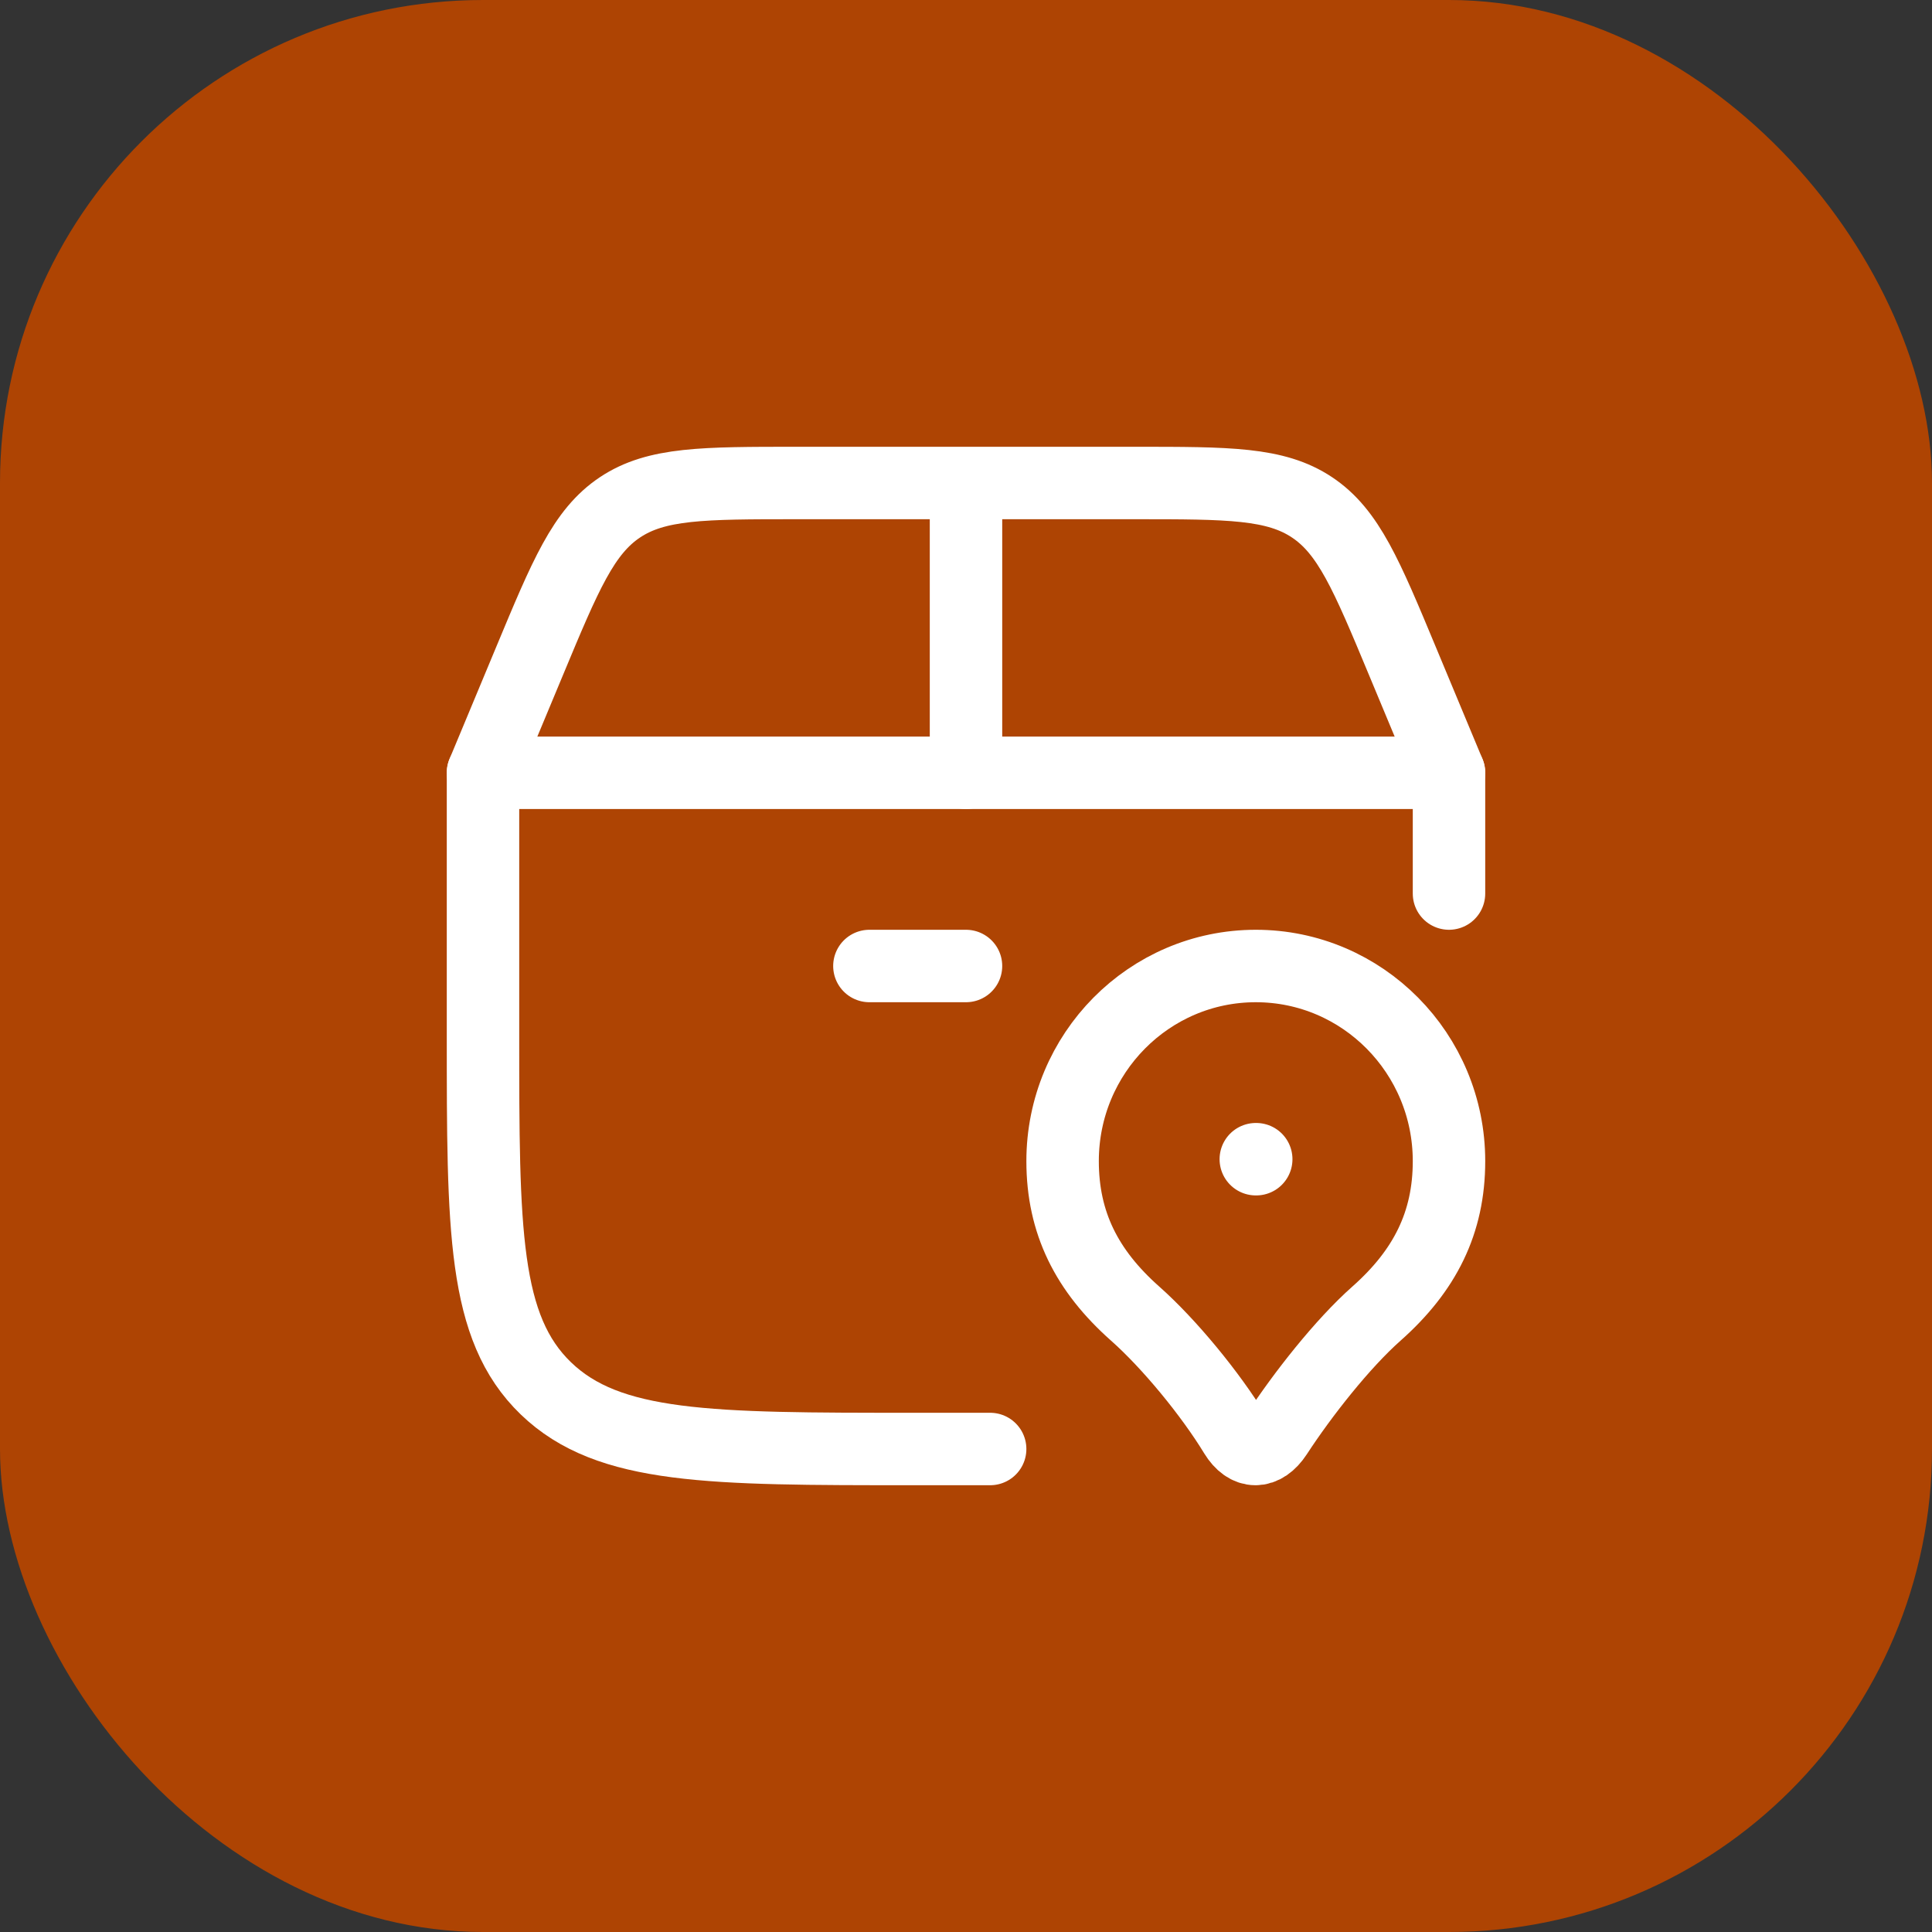
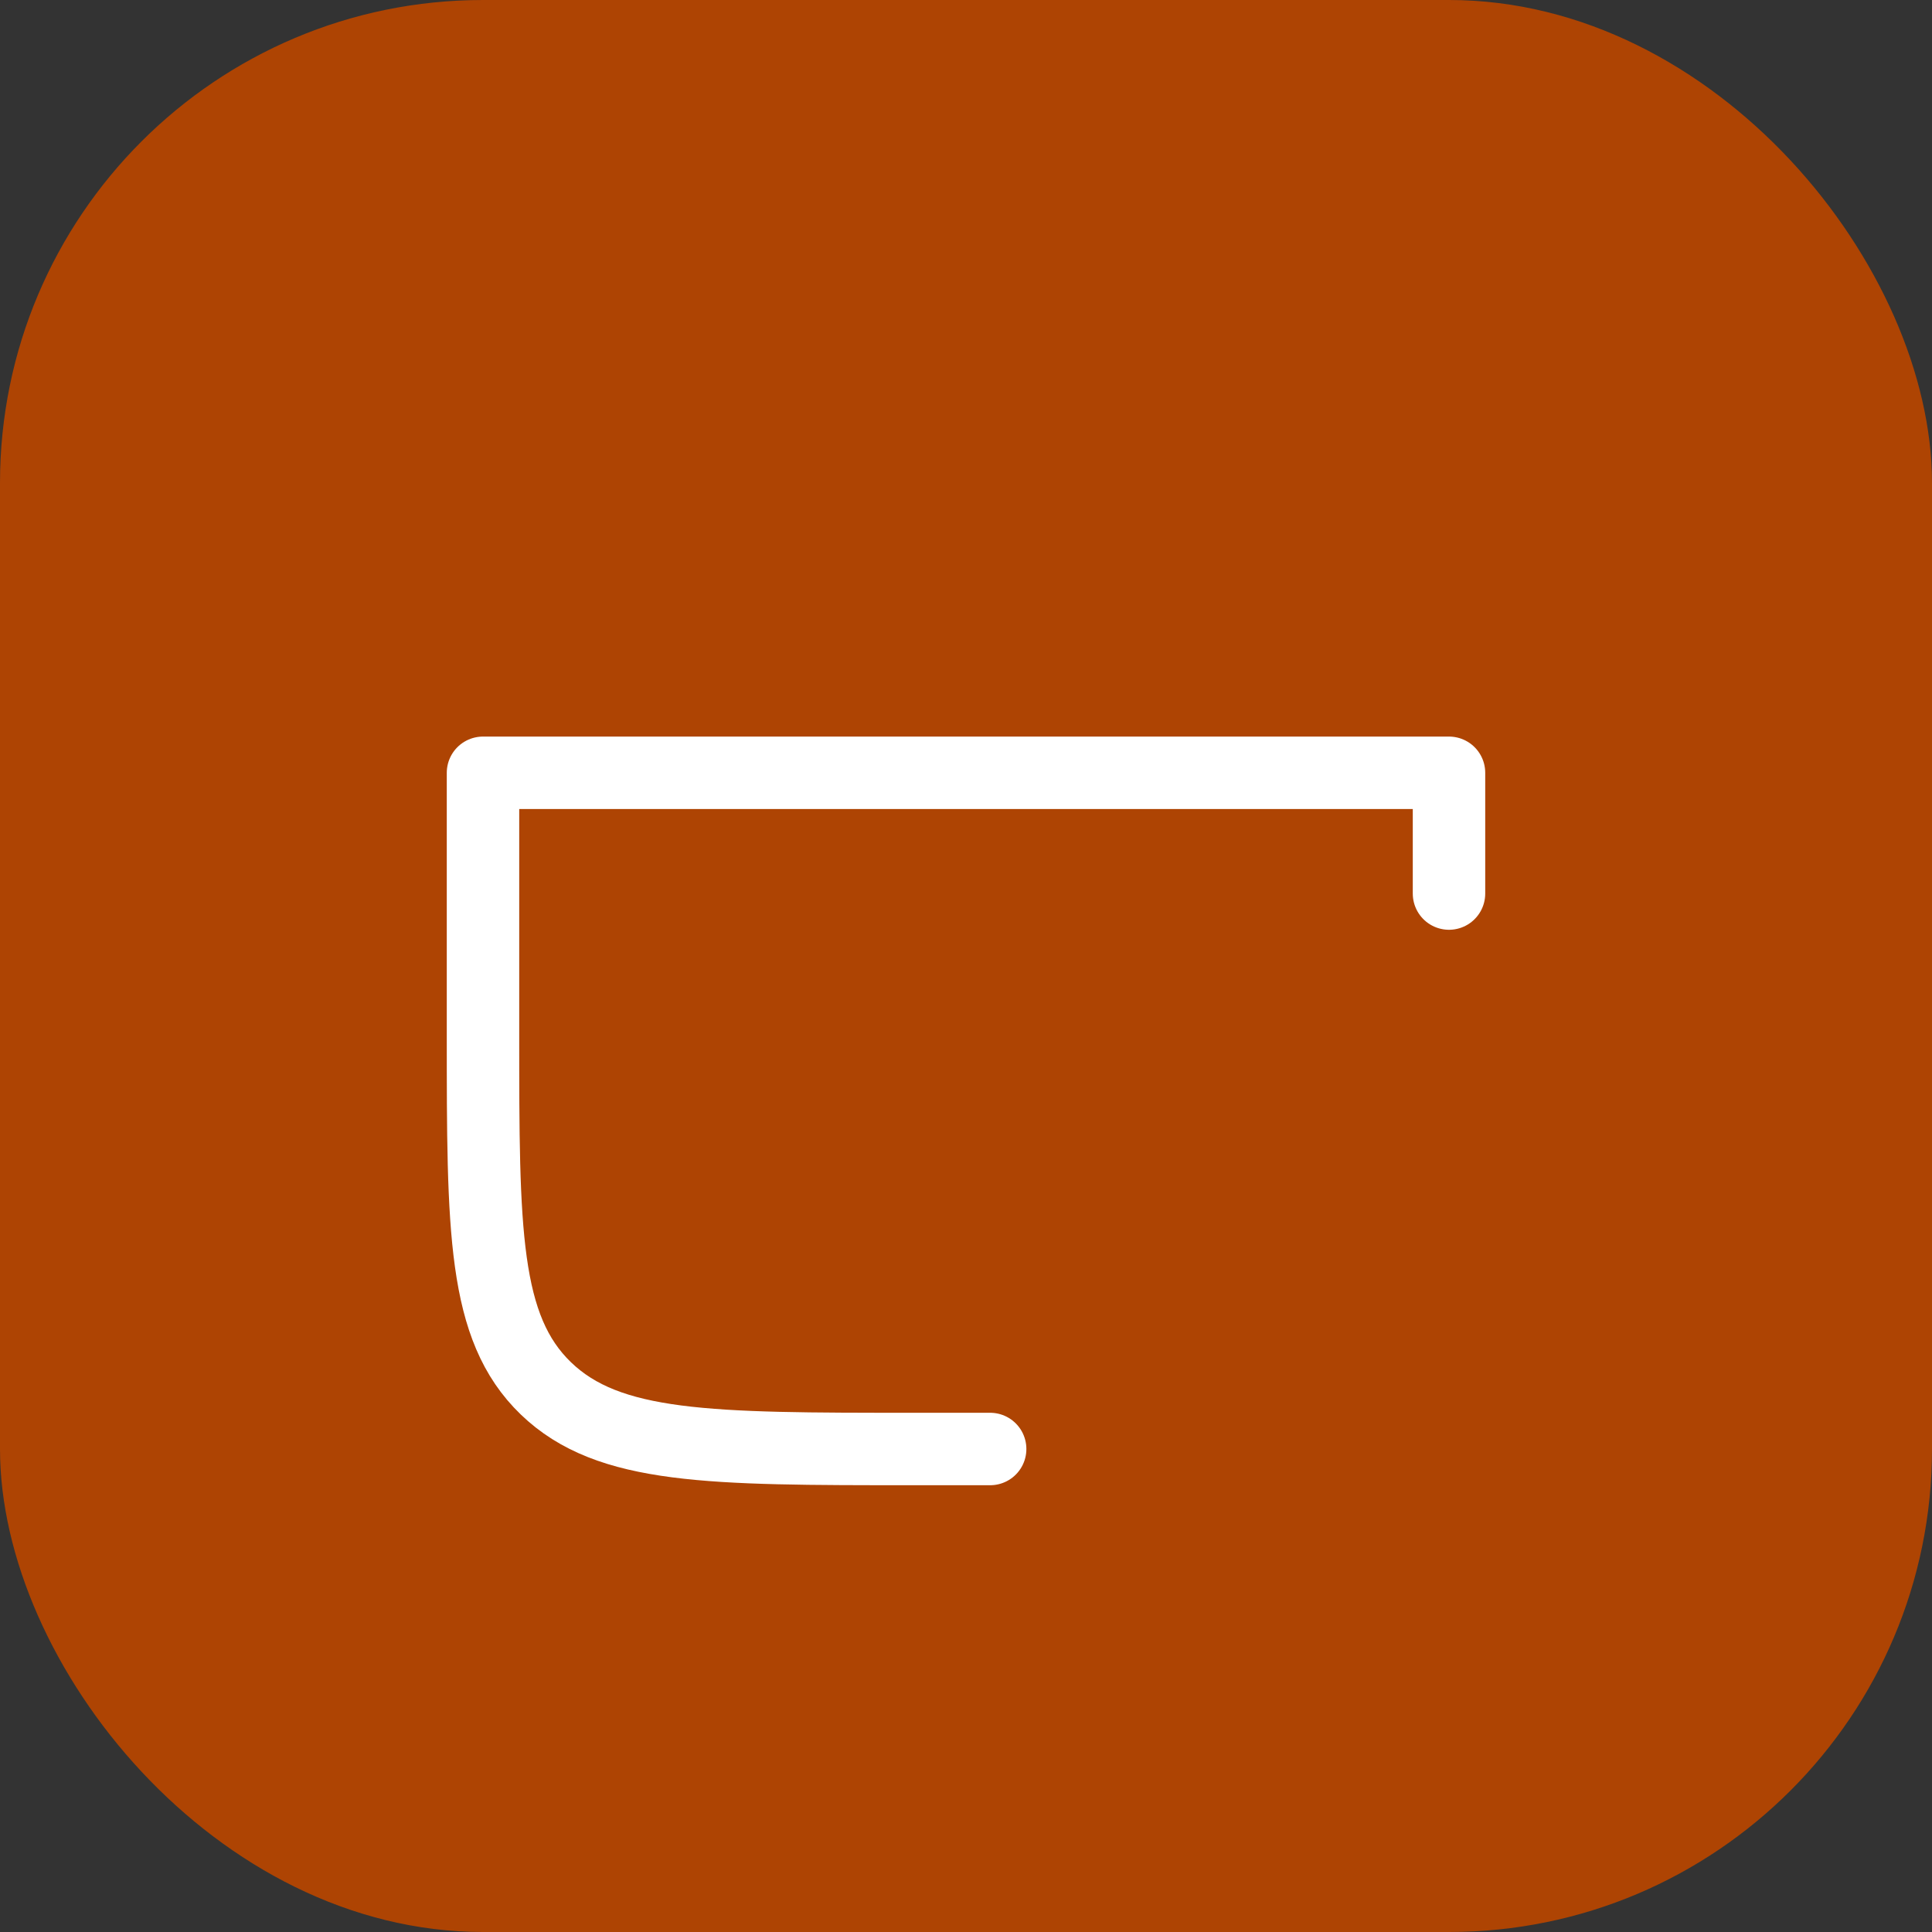
<svg xmlns="http://www.w3.org/2000/svg" width="40" height="40" viewBox="0 0 40 40" fill="none">
  <rect x="0" y="0" width="40" height="40" fill="#333333" stroke="none" />
  <rect width="40" height="40" rx="10" fill="#AE4403" />
  <path d="M20.5 30H18.889C14.699 30 12.604 30 11.302 28.745C10 27.489 10 25.469 10 21.429V16H30V18.5" stroke="white" stroke-width="1.5" stroke-linecap="round" stroke-linejoin="round" />
-   <path d="M26 24H26.009M10 16L10.962 13.692C11.707 11.902 12.08 11.008 12.836 10.504C13.592 10 14.56 10 16.5 10H23.5C25.439 10 26.408 10 27.164 10.504C27.92 11.008 28.293 11.903 29.038 13.692L30 16M20 16V10M18 20H20M26 20C23.79 20 22 21.809 22 24.04C22 25.316 22.5 26.308 23.5 27.195C24.205 27.819 25.059 28.857 25.571 29.698C25.817 30.101 26.165 30.101 26.429 29.698C26.967 28.873 27.795 27.819 28.5 27.195C29.5 26.308 30 25.316 30 24.04C30 21.81 28.21 20 26 20Z" stroke="white" stroke-width="1.5" stroke-linecap="round" stroke-linejoin="round" />
</svg>